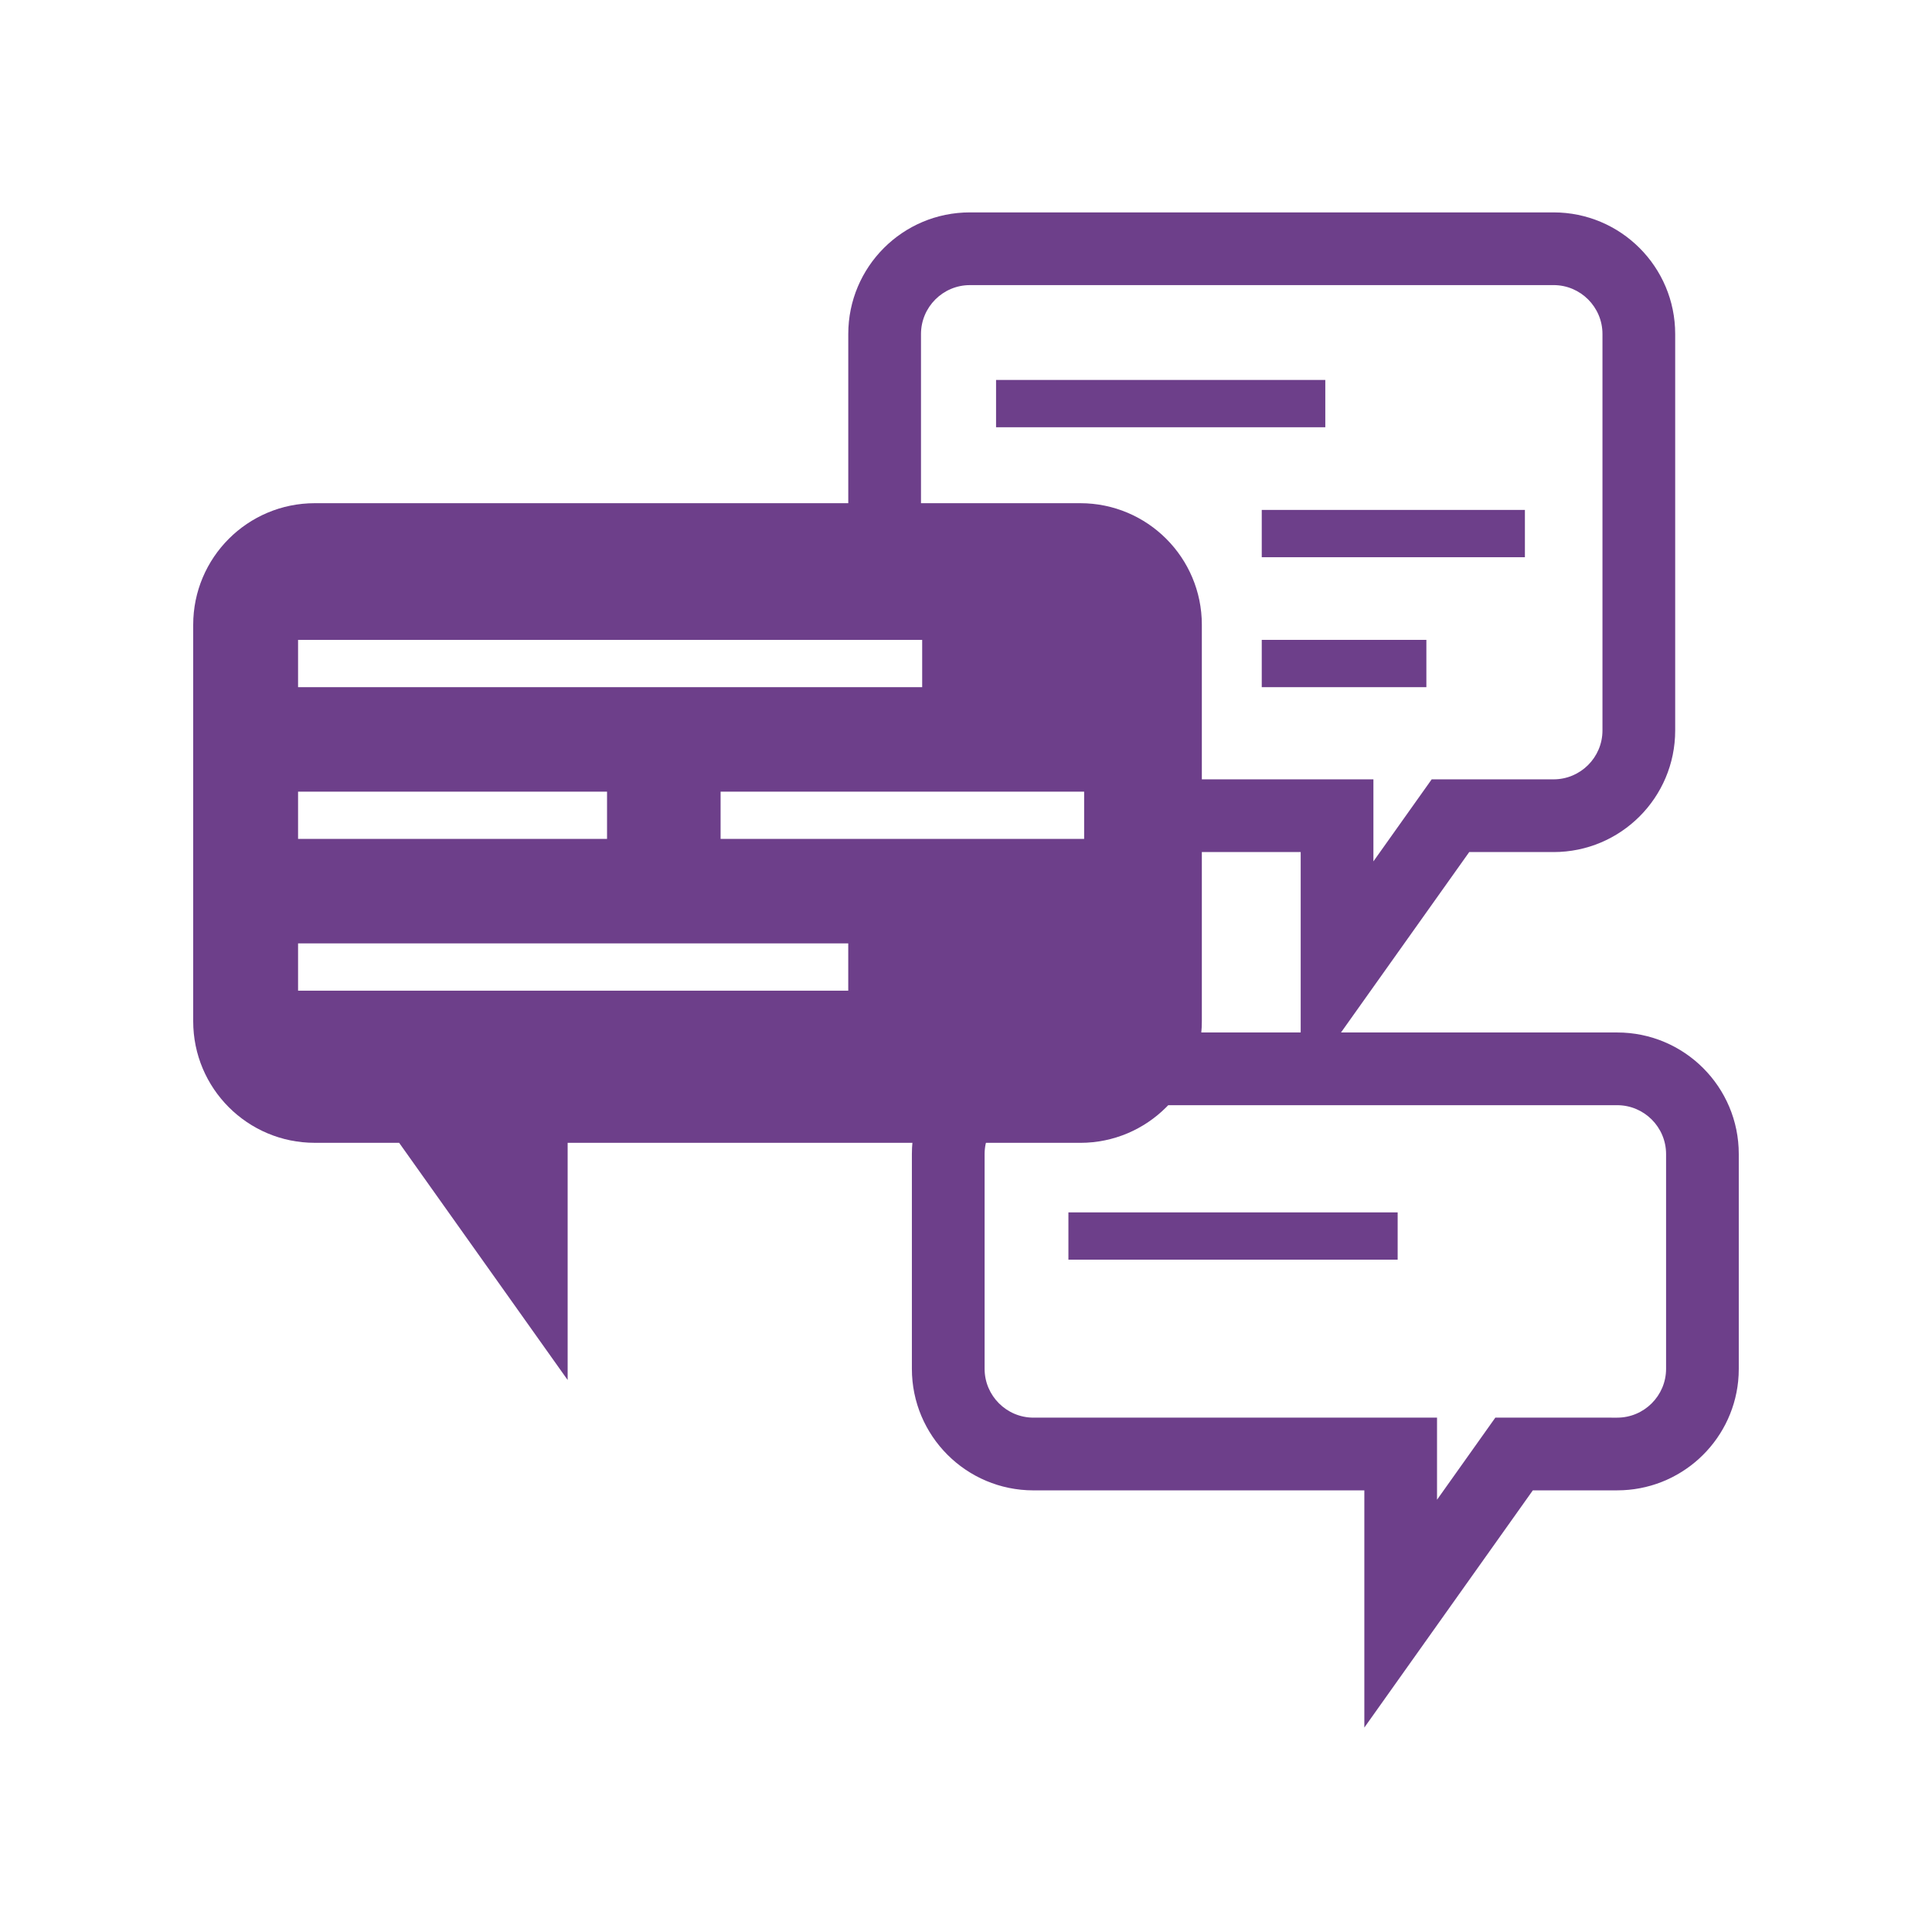
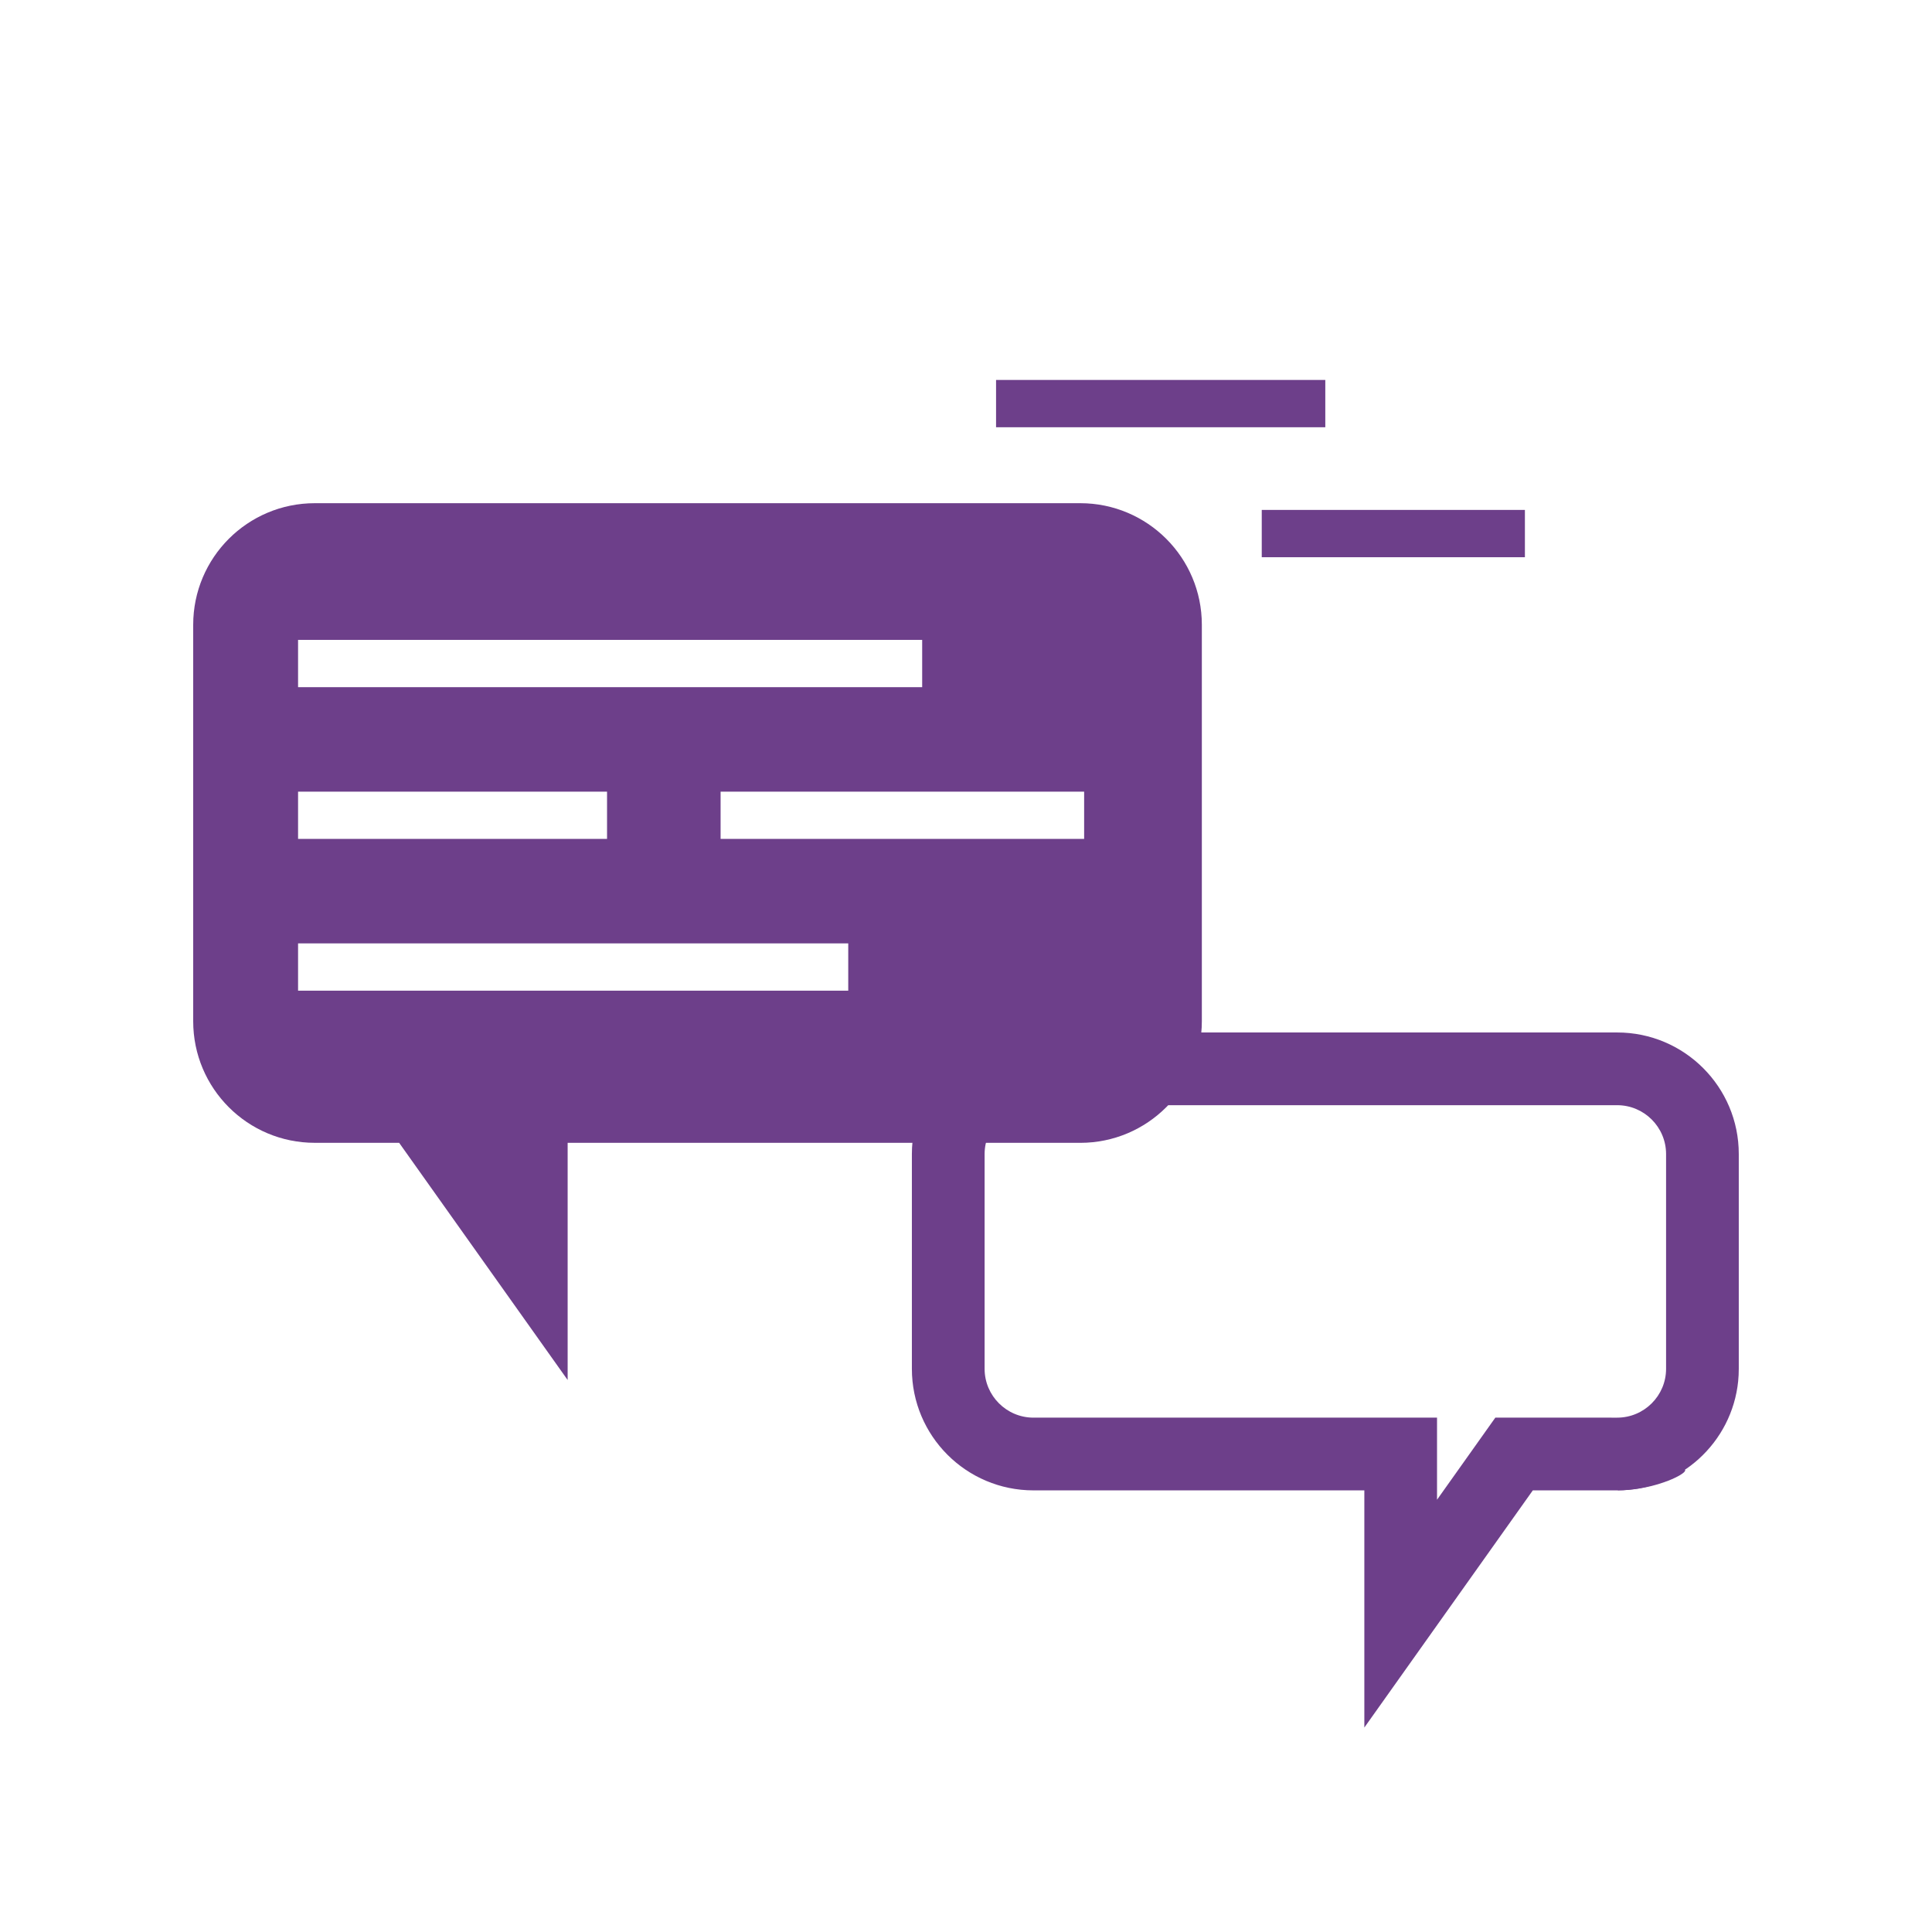
<svg xmlns="http://www.w3.org/2000/svg" version="1.1" id="Layer_1" x="0px" y="0px" width="85.04px" height="85.04px" viewBox="0 0 85.04 85.04" xml:space="preserve">
  <g>
-     <polygon fill="#6D3F8A" points="60.053,76.04 67.47,65.6 60.053,76.039  " />
    <path fill="#6D3F8A" d="M45.491,65.6c-2.956,0-5.353-2.396-5.353-5.351C40.138,63.206,42.535,65.601,45.491,65.6l14.563,0.001V65.6   H45.491z" />
-     <path fill="#6D3F8A" d="M71.183,65.6h0.002c2.771,0,5.049-2.105,5.323-4.804C76.234,63.495,73.955,65.6,71.183,65.6z" />
+     <path fill="#6D3F8A" d="M71.183,65.6h0.002C76.234,63.495,73.955,65.6,71.183,65.6z" />
    <rect x="60.053" y="65.601" fill="#6D3F8A" width="0.001" height="10.438" />
    <path fill="#6D3F8A" d="M71.183,45.446H45.491c-2.956,0-5.353,2.397-5.353,5.353v9.451c0,2.955,2.396,5.351,5.353,5.351h14.563   v0.001l0,0v10.438L67.47,65.6h3.713c2.771,0,5.051-2.105,5.325-4.804c0.018-0.18,0.027-0.362,0.027-0.547v-9.451   C76.536,47.843,74.139,45.446,71.183,45.446z M73.335,60.25c0,1.185-0.966,2.15-2.152,2.15H67.47h-1.651l-0.957,1.348l-1.609,2.265   V65.6v-3.2h-3.199H45.491c-1.187,0-2.152-0.966-2.152-2.15v-9.451c0-1.187,0.966-2.152,2.152-2.152h25.692   c1.187,0,2.152,0.966,2.152,2.152V60.25z" />
  </g>
  <g>
    <path fill="#6D3F8A" d="M47.549,22.149H13.856c-2.956,0-5.352,2.396-5.352,5.353v17.449c0,2.958,2.396,5.352,5.352,5.352h3.713   l7.417,10.44V50.304h22.563c2.957,0,5.352-2.396,5.352-5.352V27.501C52.901,24.545,50.506,22.149,47.549,22.149z M13.12,28.165   h27.471v2.082H13.12V28.165z M13.12,34.845h13.6v2.081h-13.6V34.845z M37.337,43.606H13.12v-2.082h24.217V43.606z M47.72,36.926   H31.718v-2.081H47.72V36.926z" />
  </g>
-   <rect x="47.028" y="53.365" fill="#6D3F8A" width="14.492" height="2.081" />
  <rect x="43.843" y="16.724" fill="#6D3F8A" width="14.492" height="2.082" />
  <rect x="55.538" y="22.445" fill="#6D3F8A" width="11.583" height="2.082" />
-   <rect x="55.538" y="28.165" fill="#6D3F8A" width="7.246" height="2.082" />
-   <path fill="#6D3F8A" d="M68.383,12.549c1.187,0,2.152,0.966,2.152,2.153v17.45c0,1.187-0.966,2.152-2.152,2.152H64.67h-1.652  l-0.957,1.347l-1.608,2.264v-0.41v-3.2h-3.2h-8.102l-2.001-4.459c-1.187,0-2.151-0.966-2.151-2.152l-4.46-3.495v-9.496  c0-1.187,0.966-2.153,2.152-2.153H68.383 M68.383,9.349H42.69c-2.956,0-5.352,2.396-5.352,5.353V26.05l4.459,1.643  c0,2.957,2.396,5.352,5.352,5.352l3.505,4.46h6.598v10.438l7.418-10.438h3.713c2.955,0,5.353-2.396,5.353-5.353v-17.45  C73.736,11.745,71.338,9.349,68.383,9.349L68.383,9.349z" />
</svg>